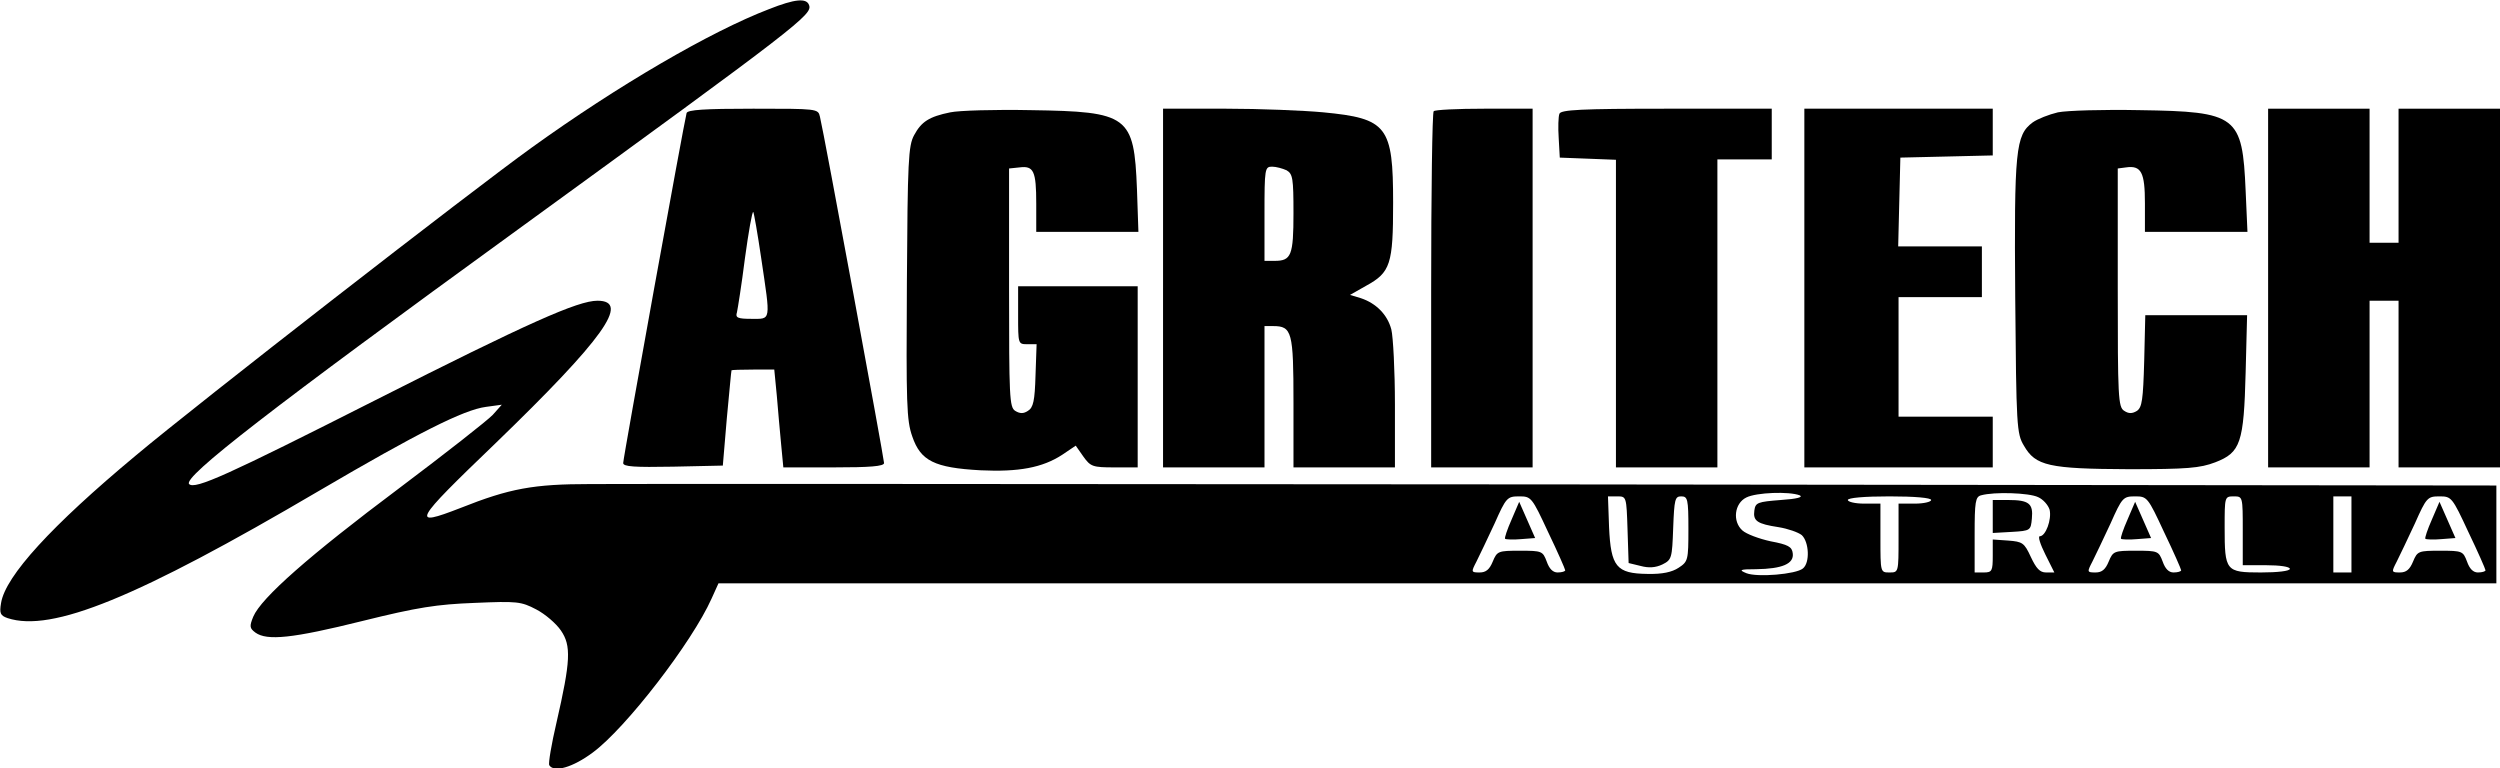
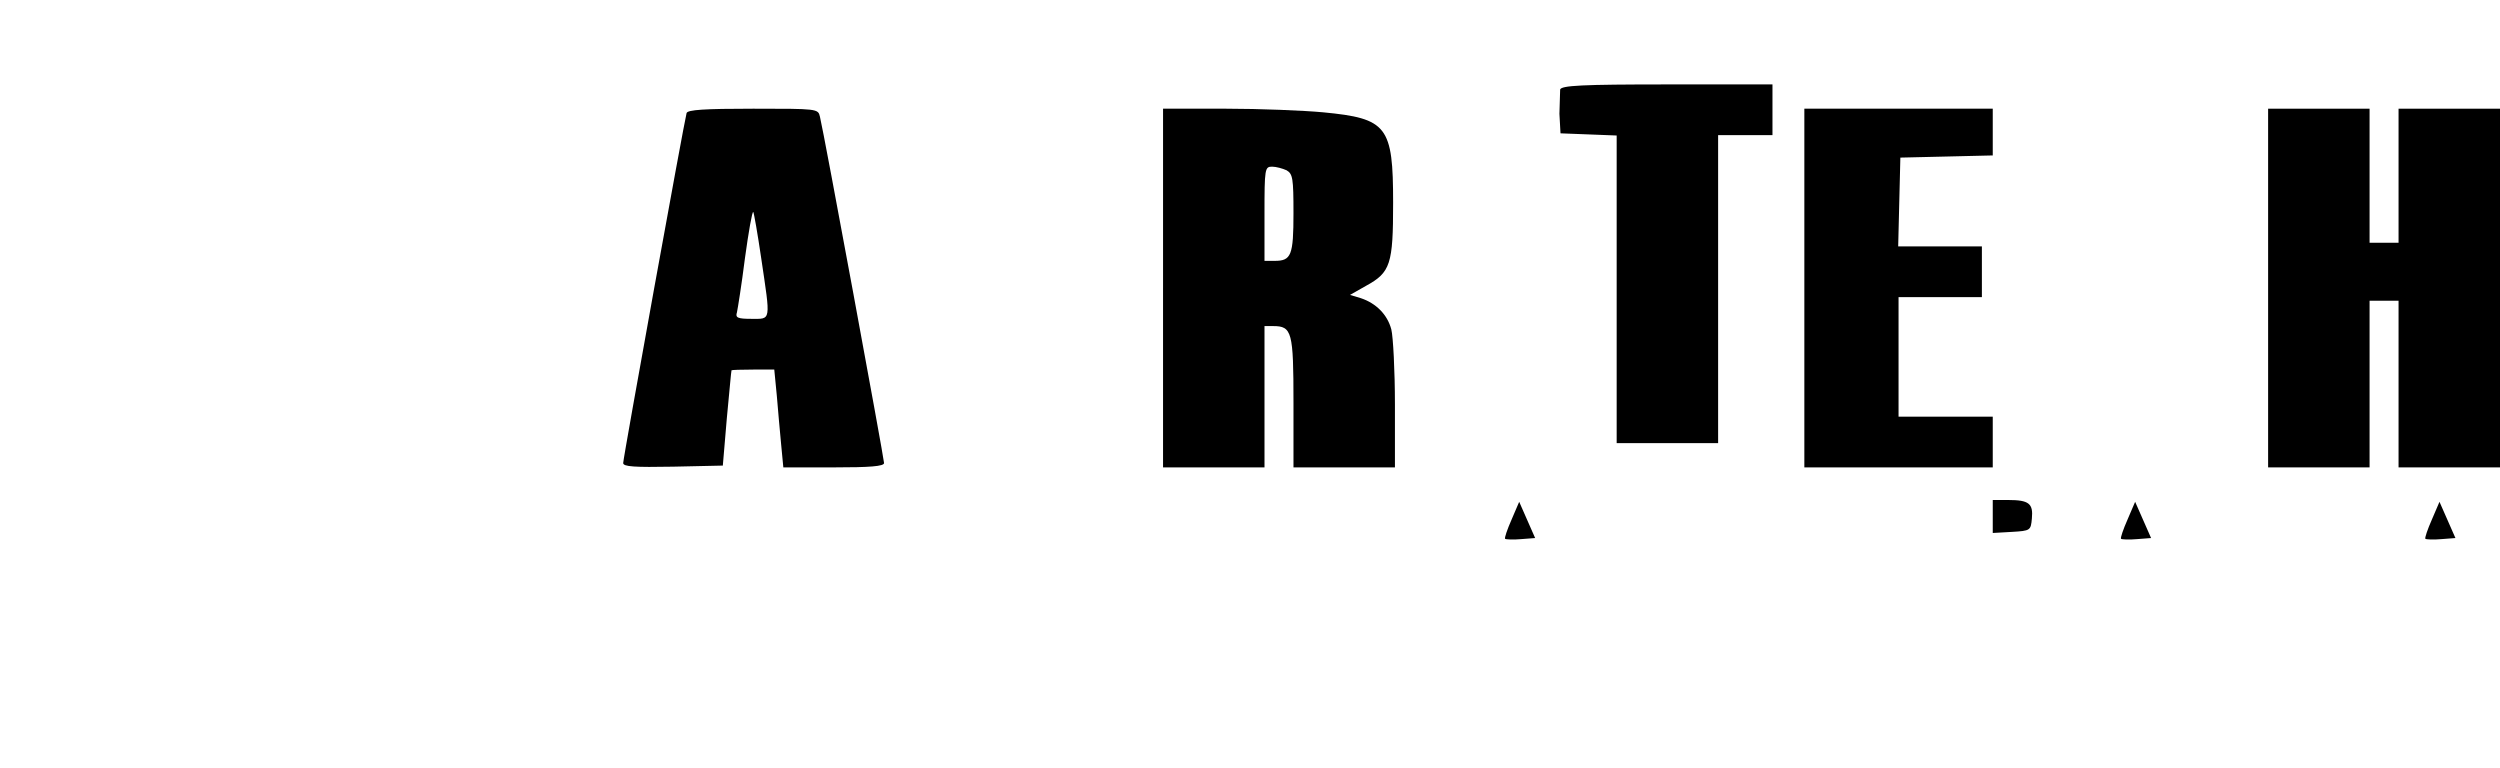
<svg xmlns="http://www.w3.org/2000/svg" version="1.0" width="690pt" height="212pt" viewBox="0 0 690 212" preserveAspectRatio="xMidYMid meet">
  <g transform="translate(0,212) scale(0.1,-0.1)" fill="#000000" stroke="none">
-     <path d="M2123 2095 c-162 -62 -419 -212 -655 -382 -163 -117 -924 -708 -1093 -850 -233 -194 -360 -333 -372 -407 -5 -29 -2 -35 18 -42 122 -40 357 56 859 351 273 160 400 224 461 232 l44 6 -25 -28 c-14 -15 -130 -106 -259 -203 -247 -185 -380 -302 -402 -354 -11 -27 -10 -32 6 -44 32 -23 102 -16 295 32 153 38 206 46 310 50 117 5 128 4 170 -18 25 -13 55 -39 68 -58 29 -42 27 -84 -12 -254 -14 -60 -23 -113 -20 -118 13 -21 65 -6 120 35 91 67 274 304 328 425 l19 42 2454 0 2453 0 0 135 0 135 -2557 3 c-1407 1 -2623 2 -2703 1 -158 0 -223 -12 -359 -66 -139 -54 -131 -40 96 178 299 289 374 394 282 394 -54 0 -191 -61 -614 -275 -407 -206 -497 -247 -513 -231 -18 19 226 208 908 703 779 566 813 593 803 619 -7 20 -39 17 -110 -11z m2844 -1342 c11 -5 -7 -10 -52 -13 -64 -5 -70 -7 -73 -29 -4 -29 8 -37 67 -46 25 -4 54 -14 64 -22 20 -19 23 -76 3 -92 -19 -16 -126 -25 -156 -13 -22 9 -18 11 27 11 72 1 105 15 101 44 -2 18 -13 24 -61 33 -32 7 -67 20 -78 30 -28 25 -22 75 11 91 28 14 118 17 147 6z m658 -5 c14 -6 28 -22 32 -35 6 -27 -11 -73 -27 -73 -6 0 1 -22 15 -50 l25 -50 -23 0 c-17 0 -27 11 -42 43 -18 39 -23 42 -62 45 l-43 3 0 -45 c0 -42 -2 -46 -25 -46 l-25 0 0 104 c0 91 2 105 18 109 36 10 132 7 157 -5z m-1352 -97 c26 -54 47 -102 47 -105 0 -3 -9 -6 -21 -6 -13 0 -23 10 -30 30 -11 29 -13 30 -74 30 -60 0 -63 -1 -75 -30 -9 -22 -19 -30 -36 -30 -24 0 -24 1 -9 30 8 16 31 64 50 105 32 72 35 75 68 75 33 0 35 -2 80 -99z m219 7 l3 -92 33 -8 c22 -6 41 -5 60 4 26 13 27 17 30 101 3 79 5 87 22 87 18 0 20 -7 20 -90 0 -86 -1 -90 -27 -107 -18 -12 -45 -18 -86 -17 -86 1 -101 20 -106 129 l-3 85 26 0 c25 0 25 -1 28 -92z m838 82 c0 -5 -20 -10 -45 -10 l-45 0 0 -95 c0 -95 0 -95 -25 -95 -25 0 -25 0 -25 95 l0 95 -45 0 c-25 0 -45 5 -45 10 0 6 45 10 115 10 70 0 115 -4 115 -10z m643 -89 c26 -54 47 -102 47 -105 0 -3 -9 -6 -21 -6 -13 0 -23 10 -30 30 -11 29 -13 30 -74 30 -60 0 -63 -1 -75 -30 -9 -22 -19 -30 -36 -30 -24 0 -24 1 -9 30 8 16 31 64 50 105 32 72 35 75 68 75 33 0 35 -2 80 -99z m217 4 l0 -95 65 0 c37 0 65 -4 65 -10 0 -6 -33 -10 -80 -10 -97 0 -100 4 -100 124 0 85 0 86 25 86 25 0 25 0 25 -95z m300 -10 l0 -105 -25 0 -25 0 0 105 0 105 25 0 25 0 0 -105z m323 6 c26 -54 47 -102 47 -105 0 -3 -9 -6 -21 -6 -13 0 -23 10 -30 30 -11 29 -13 30 -74 30 -60 0 -63 -1 -75 -30 -9 -22 -19 -30 -36 -30 -24 0 -24 1 -9 30 8 16 31 64 50 105 32 72 35 75 68 75 33 0 35 -2 80 -99z" />
    <path d="M5500 694 l0 -45 53 3 c51 3 52 4 55 37 4 41 -8 51 -65 51 l-43 0 0 -46z" />
    <path d="M4172 686 c-12 -27 -20 -51 -18 -53 2 -2 22 -3 44 -1 l39 3 -22 50 -22 50 -21 -49z" />
    <path d="M5872 686 c-12 -27 -20 -51 -18 -53 2 -2 22 -3 44 -1 l39 3 -22 50 -22 50 -21 -49z" />
    <path d="M6712 686 c-12 -27 -20 -51 -18 -53 2 -2 22 -3 44 -1 l39 3 -22 50 -22 50 -21 -49z" />
    <path d="M1895 1808 c-6 -20 -175 -952 -175 -966 0 -10 31 -12 138 -10 l137 3 11 130 c7 72 12 131 13 133 0 1 27 2 60 2 l58 0 7 -72 c3 -40 9 -101 12 -135 l6 -63 139 0 c100 0 139 3 139 12 0 12 -167 917 -177 956 -5 22 -7 22 -184 22 -135 0 -181 -3 -184 -12z m206 -401 c26 -176 28 -167 -27 -167 -38 0 -45 3 -40 18 2 9 13 77 22 149 10 73 20 130 23 128 2 -3 12 -60 22 -128z" />
-     <path d="M2623 1810 c-59 -12 -80 -26 -100 -63 -16 -29 -18 -71 -20 -407 -2 -334 -1 -380 15 -425 23 -67 61 -86 188 -93 105 -5 171 7 226 43 l37 25 21 -30 c20 -28 26 -30 86 -30 l64 0 0 250 0 250 -165 0 -165 0 0 -80 c0 -79 0 -80 25 -80 l26 0 -3 -86 c-2 -70 -6 -89 -21 -98 -12 -8 -22 -8 -35 0 -16 10 -17 38 -17 340 l0 329 29 3 c39 5 46 -10 46 -100 l0 -78 141 0 141 0 -4 118 c-8 203 -23 214 -293 218 -99 2 -199 -1 -222 -6z" />
    <path d="M3210 1325 l0 -495 140 0 140 0 0 195 0 195 24 0 c52 0 56 -16 56 -211 l0 -179 140 0 140 0 0 173 c0 94 -5 188 -10 208 -11 41 -42 72 -84 86 l-30 9 44 25 c68 37 75 60 75 229 0 212 -16 233 -193 250 -53 5 -175 10 -269 10 l-173 0 0 -495z m341 325 c17 -10 19 -22 19 -118 0 -117 -6 -132 -52 -132 l-28 0 0 130 c0 125 1 130 21 130 11 0 29 -5 40 -10z" />
-     <path d="M3957 1813 c-4 -3 -7 -226 -7 -495 l0 -488 140 0 140 0 0 495 0 495 -133 0 c-74 0 -137 -3 -140 -7z" />
-     <path d="M4304 1806 c-3 -7 -4 -38 -2 -67 l3 -54 78 -3 77 -3 0 -424 0 -425 140 0 140 0 0 425 0 425 75 0 75 0 0 70 0 70 -290 0 c-237 0 -292 -3 -296 -14z" />
+     <path d="M4304 1806 l3 -54 78 -3 77 -3 0 -424 0 -425 140 0 140 0 0 425 0 425 75 0 75 0 0 70 0 70 -290 0 c-237 0 -292 -3 -296 -14z" />
    <path d="M4980 1325 l0 -495 260 0 260 0 0 70 0 70 -130 0 -130 0 0 165 0 165 115 0 115 0 0 70 0 70 -115 0 -116 0 3 123 3 122 128 3 127 3 0 64 0 65 -260 0 -260 0 0 -495z" />
-     <path d="M5680 1810 c-25 -6 -56 -18 -70 -28 -47 -35 -51 -76 -48 -482 3 -357 4 -377 24 -410 32 -56 69 -64 289 -65 162 0 197 3 239 19 70 27 79 53 84 249 l4 157 -141 0 -140 0 -3 -126 c-3 -108 -6 -128 -20 -138 -13 -8 -23 -8 -35 0 -17 10 -18 38 -18 340 l0 329 23 3 c42 6 52 -14 52 -99 l0 -79 141 0 142 0 -5 113 c-9 208 -23 219 -293 223 -99 2 -200 -1 -225 -6z" />
    <path d="M6260 1325 l0 -495 140 0 140 0 0 230 0 230 40 0 40 0 0 -230 0 -230 140 0 140 0 0 495 0 495 -140 0 -140 0 0 -185 0 -185 -40 0 -40 0 0 185 0 185 -140 0 -140 0 0 -495z" />
  </g>
</svg>